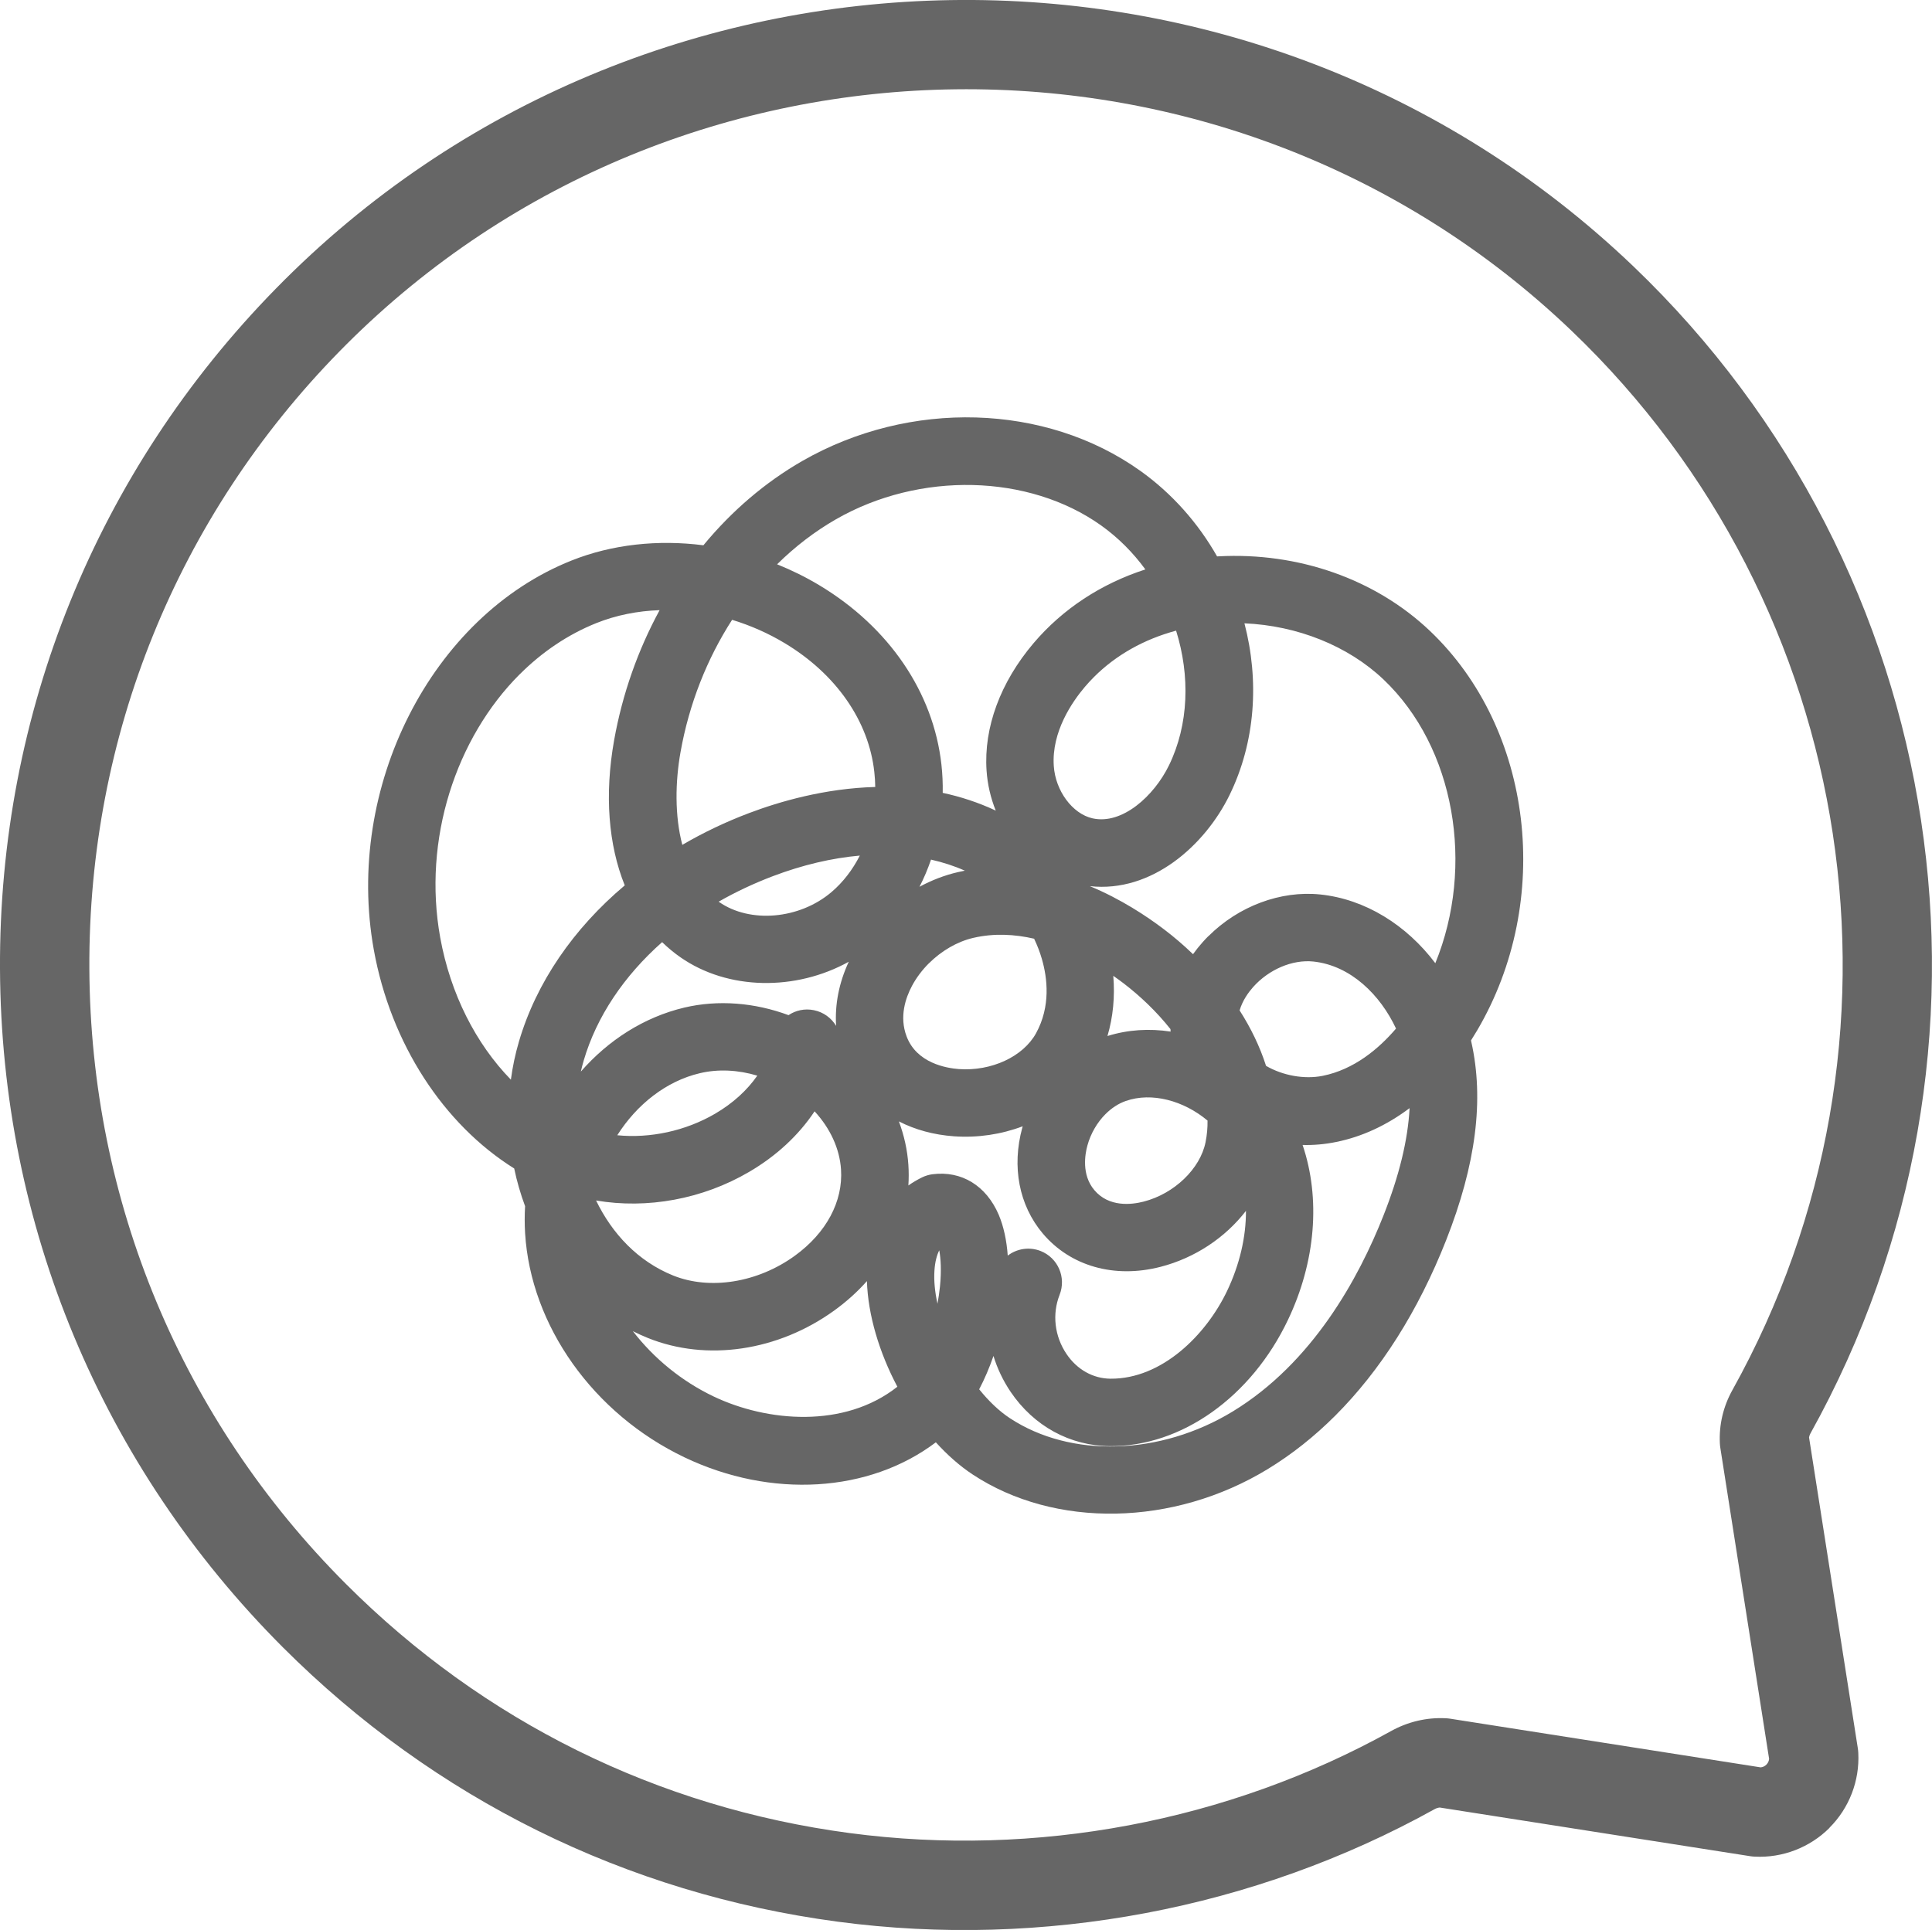
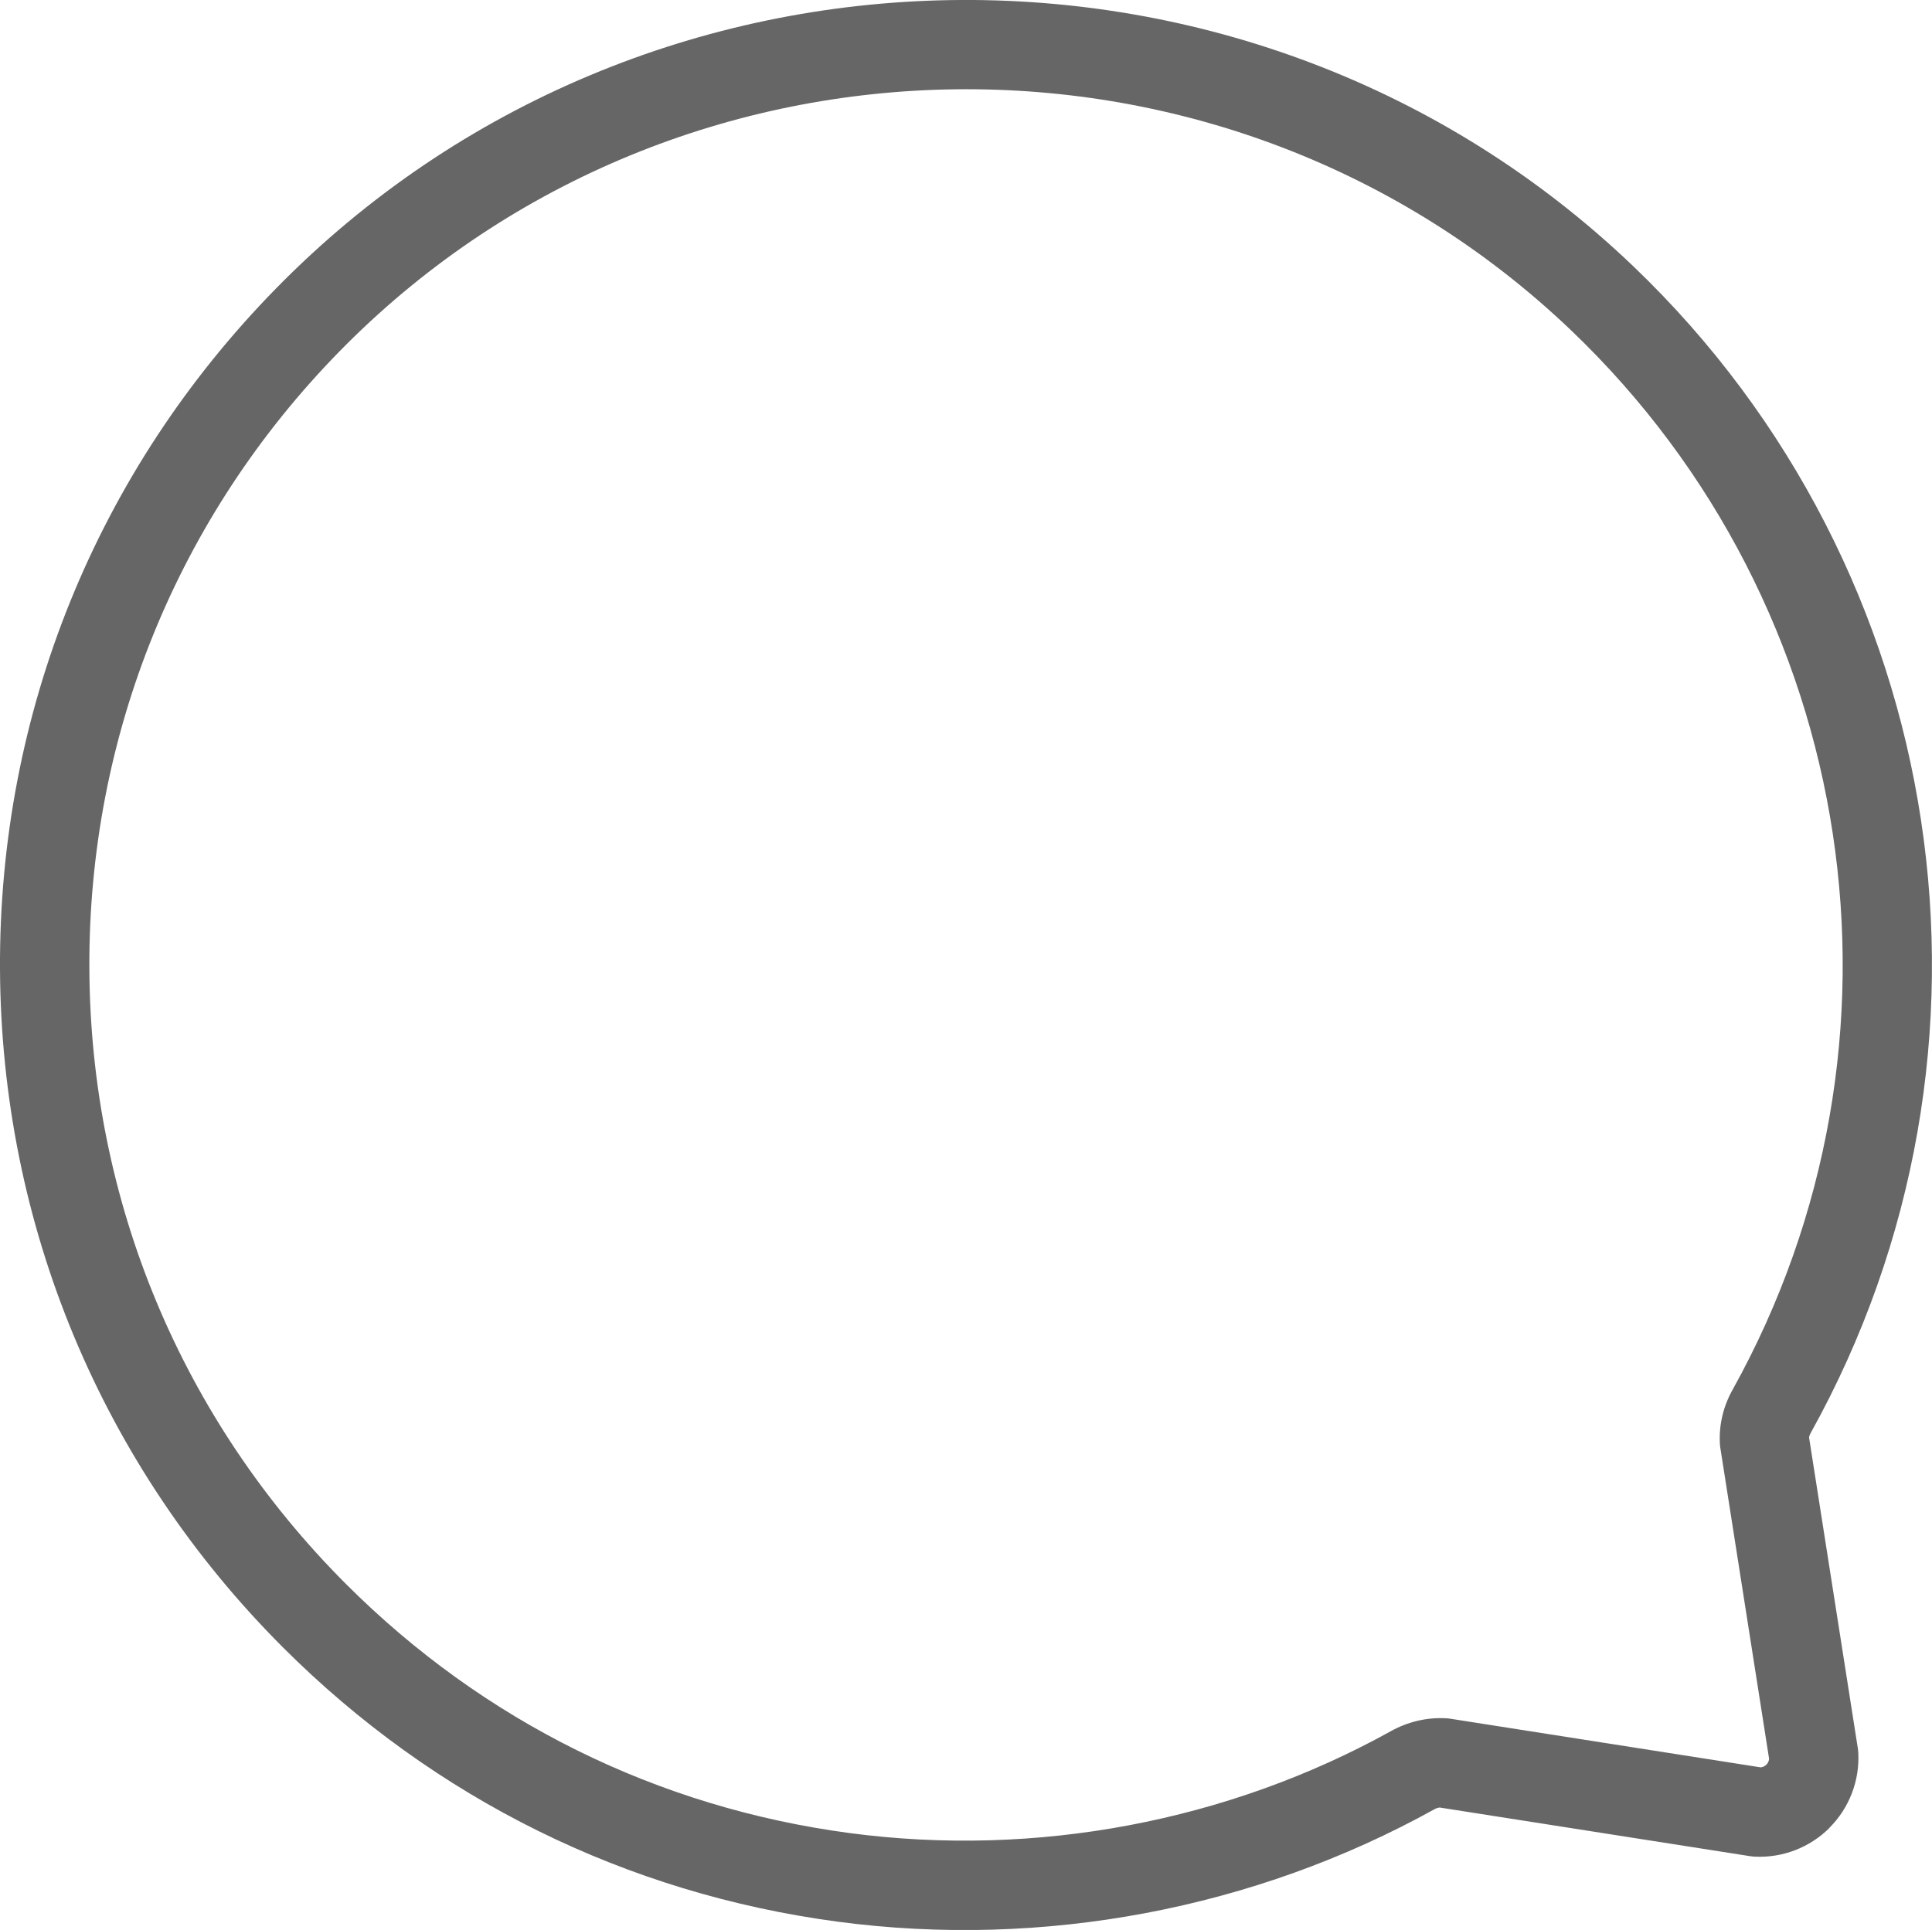
<svg xmlns="http://www.w3.org/2000/svg" id="_レイヤー_2" width="331.88" height="331.61" viewBox="0 0 331.88 331.61">
  <defs>
    <style>.cls-1{fill:#666;stroke-width:0px;}</style>
  </defs>
  <g id="_レイヤー_1-2">
    <path class="cls-1" d="m314.28,314.06c-3.38,3.38-8.06,5.19-12.84,4.95-.27-.01-.54-.04-.8-.08l-53.32-8.36c-.3.03-.6.12-.9.29-30.88,17.14-67.27,24.01-102.48,19.33-36.37-4.84-69.33-21.14-95.34-47.14C17.47,251.9.21,210.51,0,166.49c-.21-43.99,16.63-85.51,47.4-116.91,63.26-64.61,167.89-66.28,233.17-3.83h0c54.57,52.22,67.08,134.69,30.42,200.56-.12.22-.2.45-.23.67l8.38,53.42c.04.27.07.53.08.8.24,4.78-1.56,9.46-4.95,12.84Zm-2.72-12.46h0s0,0,0,0Zm-9.11,2.07c.46-.04.78-.27.98-.47s.42-.52.47-.98l-8.38-53.44c-.04-.27-.07-.53-.08-.8-.16-3.16.58-6.32,2.15-9.13,33.27-59.77,21.91-134.62-27.62-182.01h0C211.1.51,116.97,1.71,59.43,59.25c-.36.36-.71.71-1.07,1.08C30.44,88.82,15.16,126.5,15.35,166.42c.19,39.95,15.85,77.51,44.1,105.76,23.6,23.6,53.52,38.39,86.51,42.78,31.96,4.25,64.99-1.98,93-17.53,2.89-1.6,6.12-2.36,9.36-2.2.27.01.54.04.81.08l53.32,8.36Z" />
-     <path class="cls-1" d="m229.4,243.21c-3.6,3.6-7.48,6.68-11.61,9.2-16.19,9.87-36.57,10.25-50.7.94-2.23-1.47-4.36-3.36-6.33-5.53-11.45,8.66-28.26,9.7-43.16,2.59-15.68-7.48-26.43-22.61-27.4-38.54-.09-1.55-.09-3.1,0-4.62-.78-2.1-1.41-4.27-1.87-6.48-12.12-7.58-21.2-21.41-24.12-37.59-5.03-27.9,9.89-57.28,33.97-66.87,6.97-2.78,14.84-3.62,22.65-2.62,4.84-5.87,10.59-10.81,17-14.49,18.45-10.58,41.78-9.9,58.04,1.69,5.51,3.93,9.96,9.01,13.2,14.71.08,0,.16,0,.23-.01,13.74-.74,26.97,3.92,36.31,12.79,17.75,16.85,21.25,46.37,8.14,68.66-.35.59-.7,1.16-1.06,1.73.02.08.04.15.05.23,2.23,9.92.81,21.09-4.34,34.14-4.79,12.14-11.26,22.33-19.03,30.1Zm-61.19-4.49c1.63,2.02,3.41,3.73,5.26,4.95,10.46,6.89,25.85,6.43,38.29-1.15,13.72-8.36,21.65-22.92,25.89-33.66,2.71-6.86,4.2-12.97,4.49-18.46-3.91,2.94-8.17,4.92-12.63,5.82-1.97.4-3.89.56-5.75.51,3.11,9.15,2.26,20.06-2.52,30.07-6.31,13.25-18.3,21.76-30.55,21.68-6.88-.04-13.11-3.45-17.09-9.34-1.3-1.93-2.28-4-2.94-6.16-.69,2-1.51,3.93-2.46,5.74Zm4.9-22.98c1.56-1.19,3.69-1.56,5.65-.79,2.98,1.18,4.43,4.54,3.26,7.52-1.31,3.33-.87,7.13,1.19,10.18,1.81,2.68,4.56,4.22,7.56,4.24,8.83.06,16.42-7.53,20.02-15.08,2.17-4.56,3.26-9.3,3.24-13.76-3.53,4.58-8.73,8.09-14.68,9.62-7.92,2.04-15.48-.11-20.23-5.74-4.07-4.83-5.35-11.46-3.51-18.17.02-.08.04-.16.07-.24-3.65,1.38-7.69,2.01-11.8,1.72-3.49-.25-6.69-1.13-9.47-2.56.9,2.41,1.46,4.91,1.63,7.46.08,1.19.08,2.38,0,3.55.74-.52,1.53-.99,2.37-1.4.56-.27,1.16-.45,1.78-.53,4.98-.64,9.23,1.96,11.37,6.96.84,1.98,1.36,4.38,1.55,7.02Zm44.36-32.61c2.9,1.69,6.62,2.35,9.75,1.72,5.35-1.08,9.57-4.59,12.59-8.12-2.69-5.76-7.77-10.84-14.21-11.52-3.58-.37-7.64,1.35-10.35,4.4-.76.86-1.8,2.26-2.31,4,1.9,2.97,3.47,6.17,4.54,9.52Zm-9.89-22.27c5.15-5.15,12.39-7.88,19.22-7.17,7.71.8,14.81,5.24,19.76,11.81,6.82-16.69,3.38-37.09-8.91-48.76-6.08-5.77-14.8-9.25-23.88-9.64,2.57,9.85,1.9,20.38-2.56,29.51-4.22,8.63-13.36,16.83-23.99,15.65,5.31,2.21,9.74,5.14,12.79,7.46,1.67,1.27,3.33,2.69,4.93,4.23.5-.7,1.05-1.39,1.64-2.05.32-.36.65-.71.99-1.05Zm-17.68,30.57c-1.42,1.42-2.54,3.32-3.11,5.41-.39,1.41-1.05,4.98,1.19,7.64,2.51,2.98,6.39,2.52,8.48,1.98,5.25-1.35,9.72-5.64,10.63-10.21.25-1.24.36-2.48.34-3.71-4.09-3.43-9.57-4.93-14.04-3.37-1.27.44-2.46,1.23-3.49,2.26Zm-81.18,37.3c3.58,4.64,8.35,8.58,13.86,11.21,9.18,4.38,22.46,5.54,31.57-1.67-3.1-5.85-5.05-12.32-5.23-18.15-1.61,1.82-3.48,3.51-5.58,5.03-9.66,7-21.93,8.82-32.03,4.75-.88-.35-1.74-.75-2.58-1.17Zm52.62-13.89c-.4.81-.72,1.92-.82,3.46-.12,1.76.08,3.7.52,5.71.18-.99.33-1.99.43-2.98.27-2.73.13-4.8-.12-6.18Zm28.9-36.83c3.52-1.1,7.22-1.32,10.85-.76-.01-.14-.02-.29-.03-.43-2.39-3.02-5.22-5.7-8.07-7.88-.53-.4-1.11-.83-1.75-1.27.3,3.56-.03,7.06-1,10.34Zm-30.69-12.48c-1.14,1.14-2.12,2.44-2.87,3.83-1.13,2.11-2.22,5.34-.95,8.7,1.73,4.62,6.86,5.47,8.98,5.63,5.59.4,11.04-2.13,13.26-6.15,2.55-4.64,1.95-9.51,1-12.78-.34-1.18-.79-2.34-1.33-3.47-3.34-.77-6.89-.97-10.46-.14-2.76.64-5.48,2.24-7.63,4.39Zm-57.16,40.73c2.75,5.69,7.18,10.45,13.24,12.9,6.33,2.55,14.53,1.23,20.9-3.39,5.42-3.93,8.31-9.34,7.94-14.85-.24-3.56-1.85-7.05-4.54-9.97-2.74,4.11-6.55,7.66-11.25,10.41-8,4.69-17.52,6.41-26.29,4.91Zm85.54-89.94c-.54.54-1.07,1.11-1.57,1.7-2.16,2.55-5.74,7.7-5.34,13.59.28,4.27,3.21,8.23,6.66,9,5.08,1.14,10.55-3.83,13.12-9.09,3.43-7.03,3.65-15.42,1.23-23.16-5.51,1.48-10.33,4.19-14.1,7.96Zm-52.47,58.1c1.23-.82,2.77-1.17,4.34-.85,1.66.33,3.02,1.35,3.83,2.7-.24-3.66.49-7.41,2.17-11.02-9.12,5.05-20.76,4.93-28.93-.78-1.12-.78-2.16-1.65-3.13-2.59-6.54,5.79-11.26,12.79-13.47,20.34-.18.62-.35,1.26-.49,1.9,4.71-5.39,10.86-9.36,17.79-11,5.79-1.36,12.07-.86,17.9,1.31Zm-29.43,20.64c5.64.56,11.73-.73,16.81-3.7,3.03-1.77,5.48-4,7.25-6.54-3.3-.99-6.72-1.17-9.87-.42-5.79,1.36-10.84,5.38-14.19,10.67Zm51.92-42.69c2.09-1.13,4.31-1.99,6.61-2.52.39-.09.78-.17,1.18-.25-1.82-.81-3.77-1.44-5.81-1.9-.55,1.61-1.21,3.18-1.98,4.67Zm3.98-16.14c3.05.65,6.11,1.64,9.12,3.05-.87-2.17-1.42-4.49-1.58-6.9-.49-7.38,2.37-15.14,8.07-21.86,5.01-5.9,11.61-10.22,19.21-12.68-2.1-2.88-4.65-5.45-7.59-7.55-12.45-8.87-31.18-9.31-45.55-1.07-3.66,2.1-7.05,4.71-10.12,7.74,2.51,1.01,4.95,2.21,7.29,3.62,11.94,7.18,19.57,18.4,20.94,30.8.18,1.62.25,3.24.22,4.85Zm-38.47,18.7s.04.03.05.04c5.33,3.73,13.82,2.99,19.31-1.68,2-1.7,3.64-3.84,4.88-6.28-4.79.42-9.83,1.6-14.92,3.53-3.29,1.25-6.41,2.72-9.33,4.39Zm-6.24-9.77c3.59-2.1,7.42-3.93,11.47-5.46,5.18-1.96,12.97-4.24,21.66-4.48-.01-.85-.06-1.71-.16-2.58-.96-8.77-6.57-16.83-15.39-22.13-2.86-1.72-5.92-3.06-9.04-4.01-4.31,6.69-7.39,14.45-8.86,22.74-.9,5.06-1.02,10.88.31,15.93Zm-27.94-29.31c-10.98,10.98-16.7,28.4-13.66,45.24,1.75,9.68,6.13,18.26,12.14,24.42.29-2.2.75-4.39,1.39-6.56,2.97-10.12,9.36-19.4,18.17-26.82-2.8-6.94-3.5-15.54-1.83-24.92,1.42-7.96,4.1-15.53,7.82-22.37-3.78.13-7.46.86-10.84,2.21-4.93,1.97-9.38,5-13.19,8.81Z" />
  </g>
</svg>